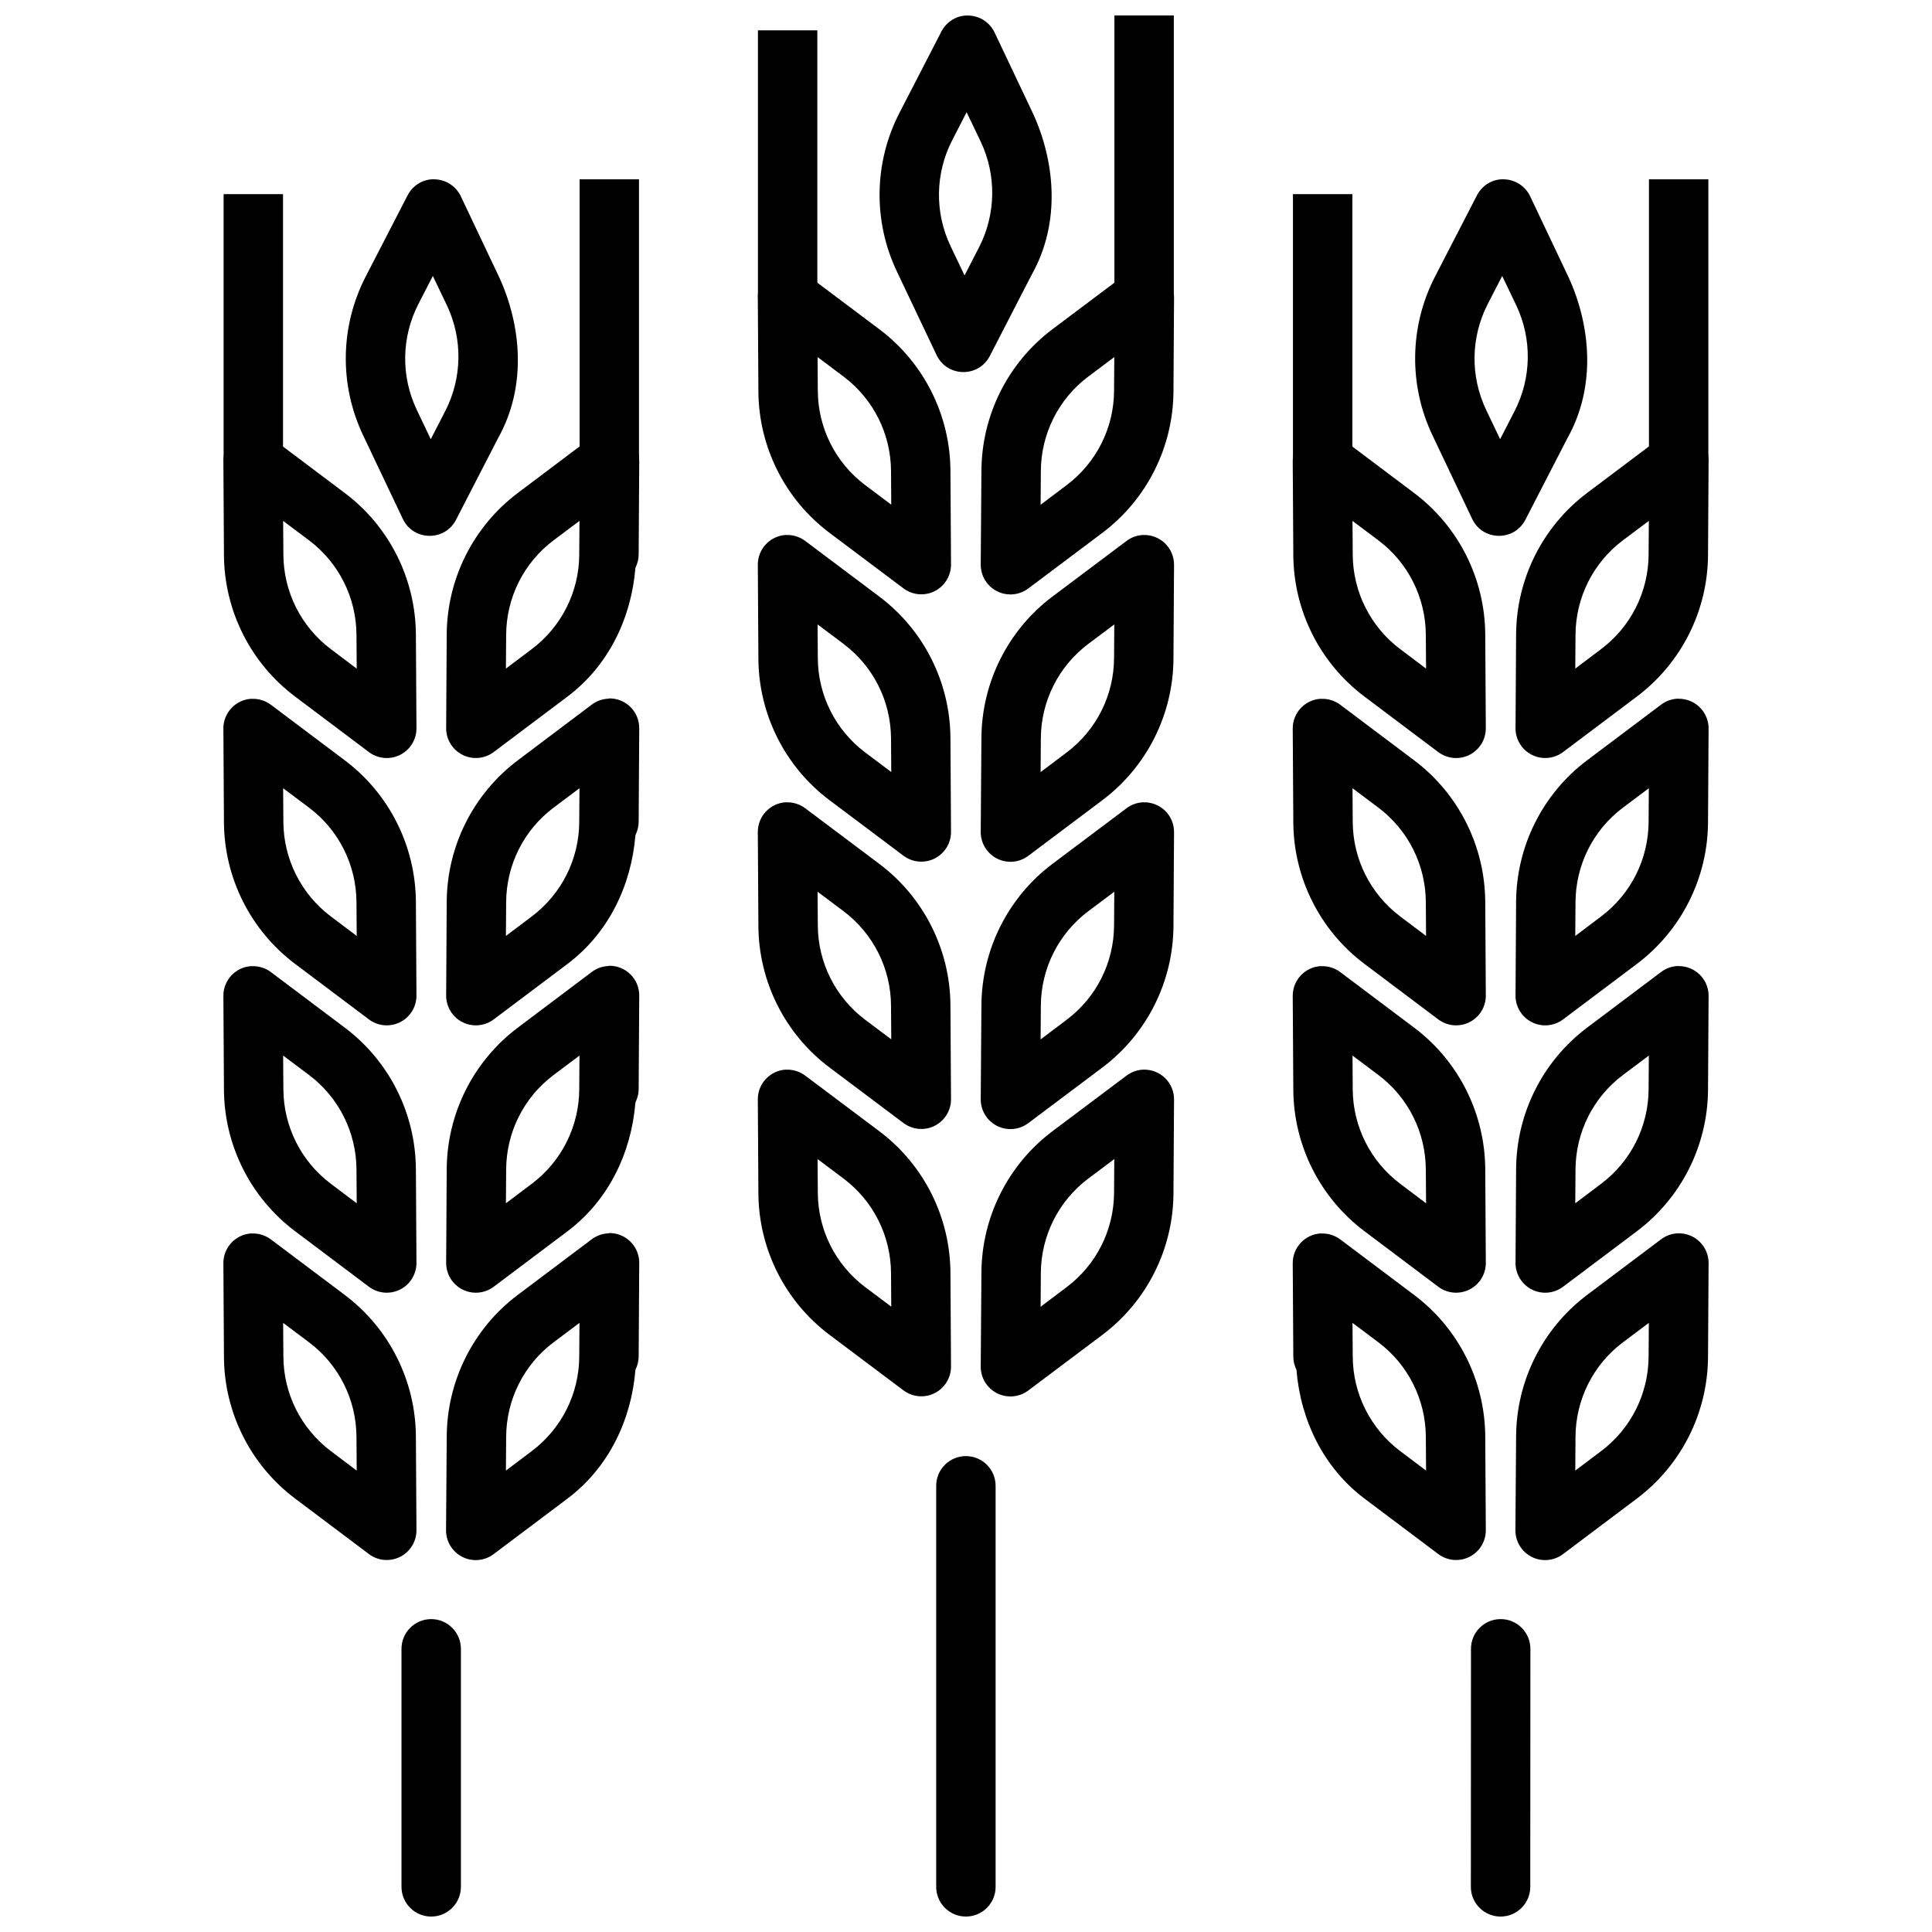
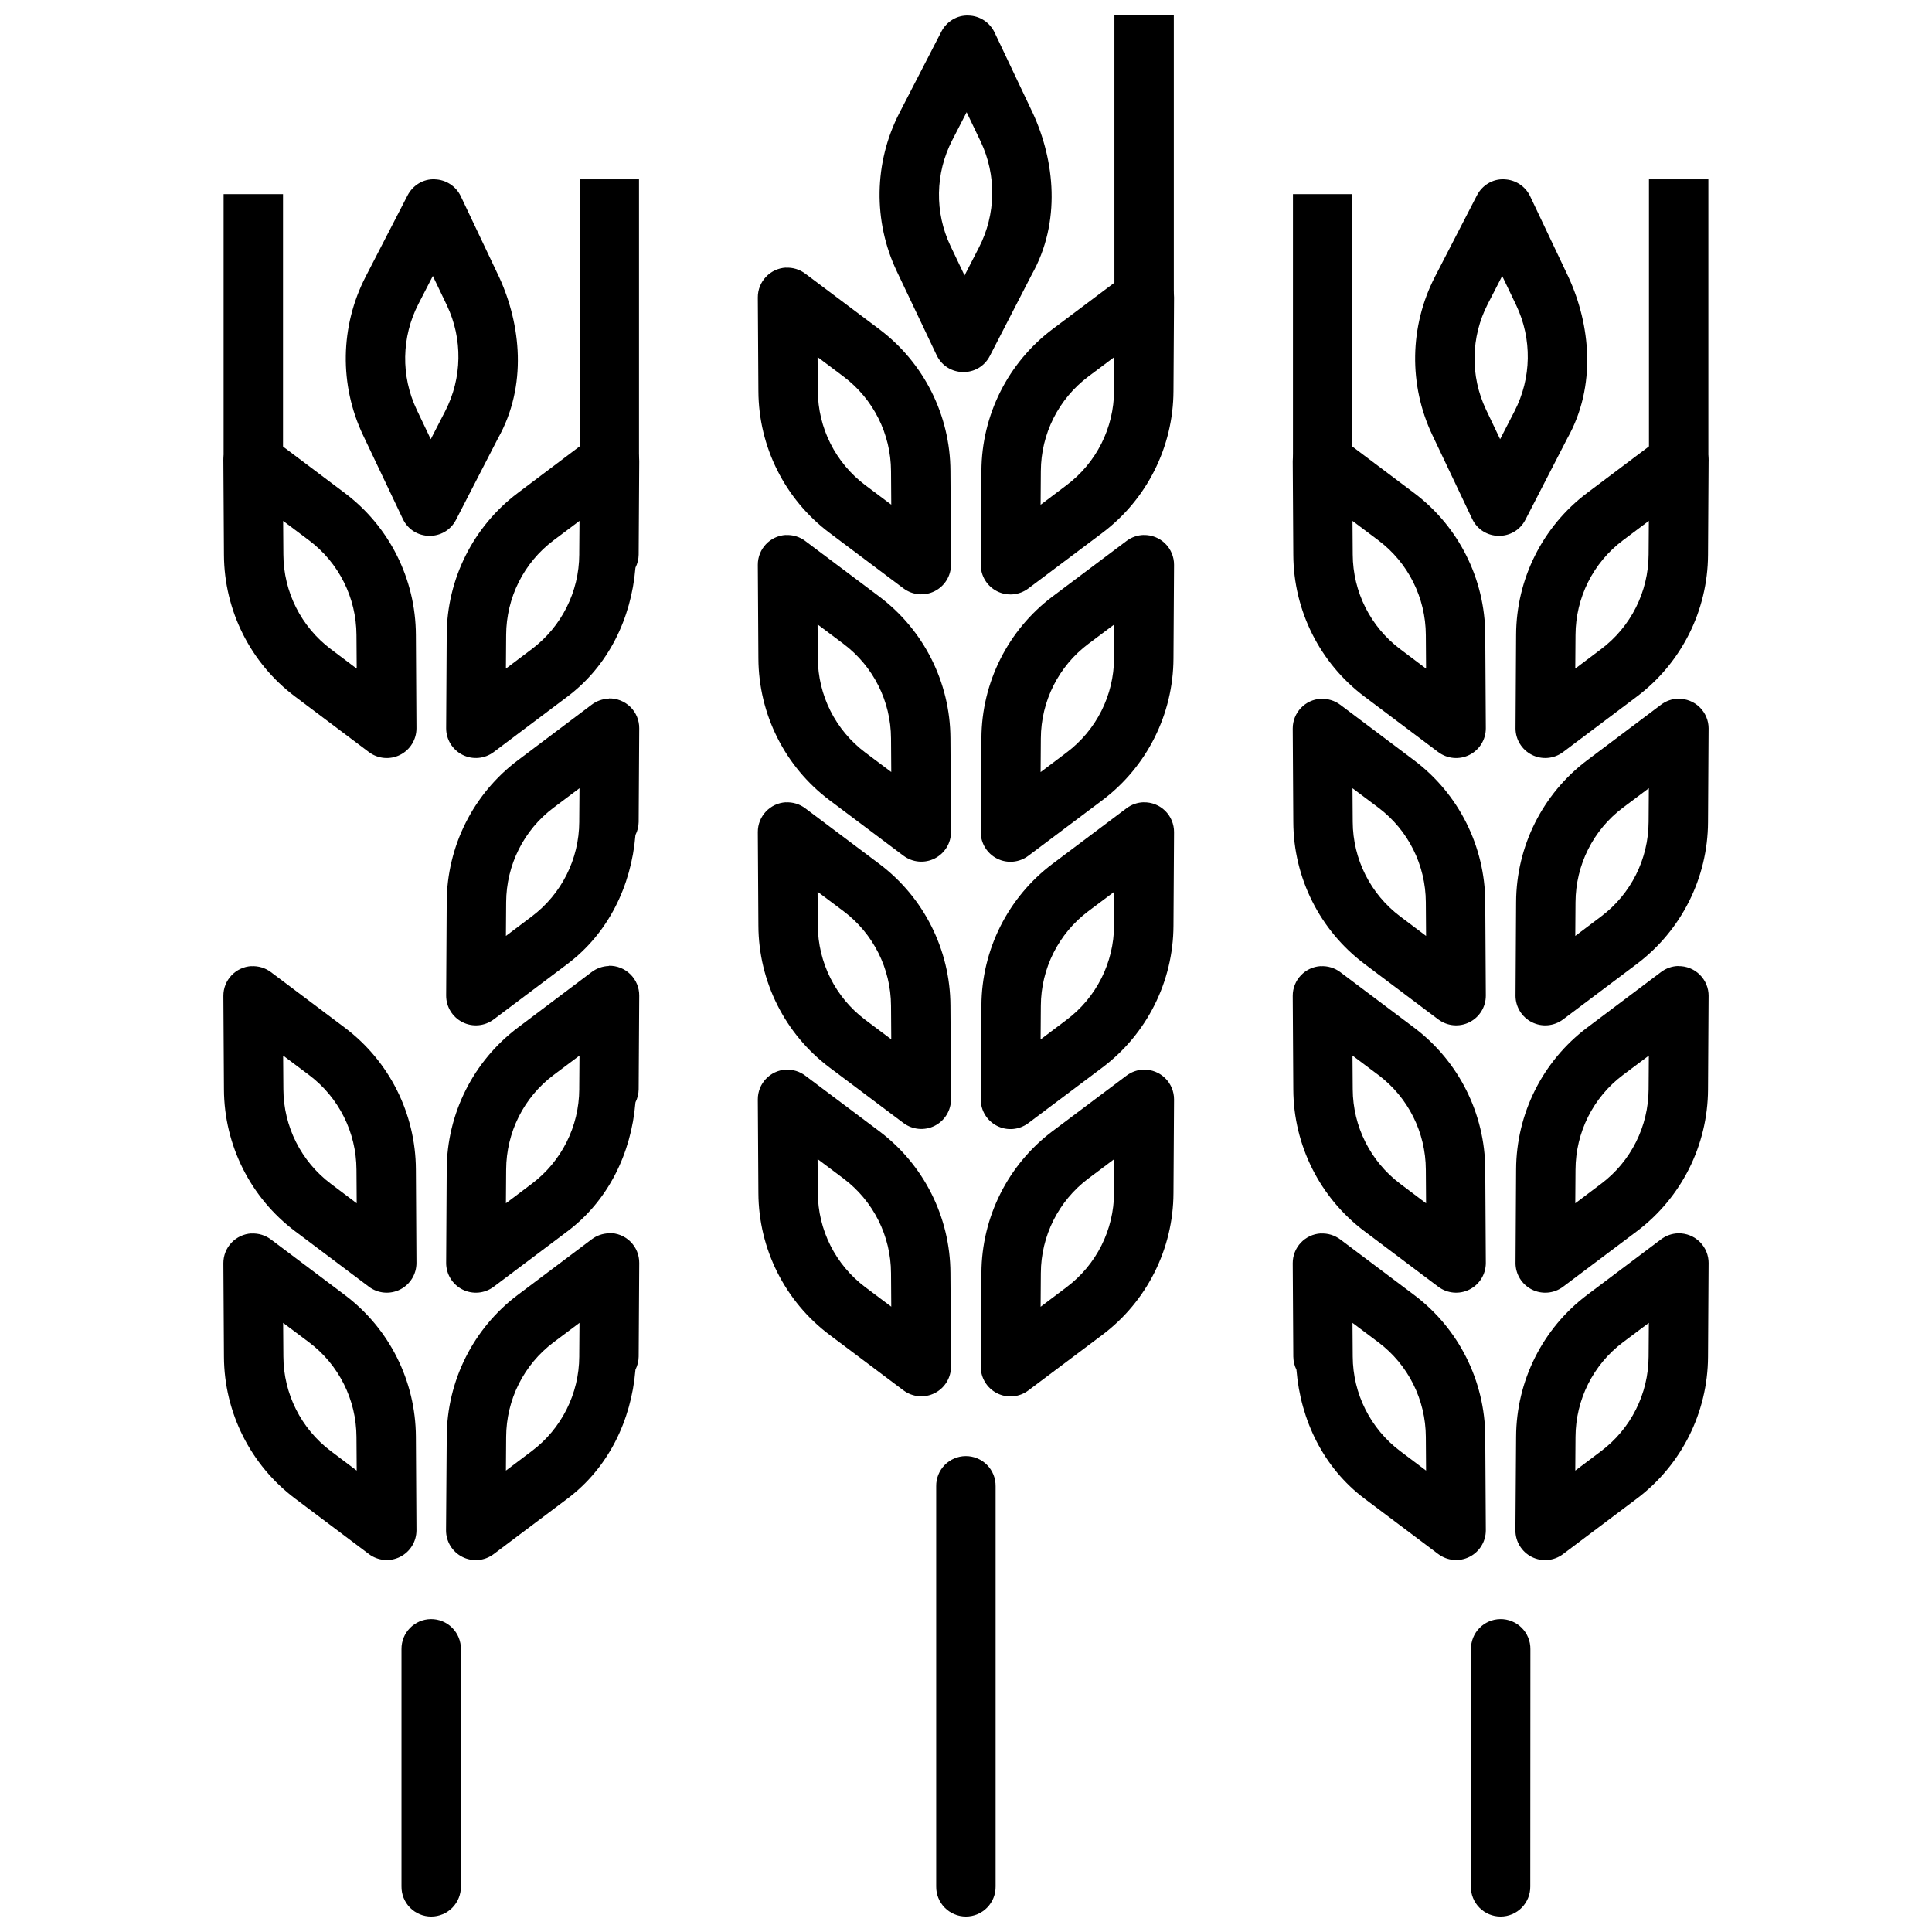
<svg xmlns="http://www.w3.org/2000/svg" width="800px" height="800px" version="1.1" viewBox="144 144 512 512">
  <defs>
    <clipPath id="e">
      <path d="m392 529h16v122.9h-16z" />
    </clipPath>
    <clipPath id="d">
      <path d="m439 148.09h17v74.906h-17z" />
    </clipPath>
    <clipPath id="c">
      <path d="m533 573h17v78.902h-17z" />
    </clipPath>
    <clipPath id="b">
      <path d="m250 573h17v78.902h-17z" />
    </clipPath>
    <clipPath id="a">
      <path d="m377 148.09h46v94.906h-46z" />
    </clipPath>
  </defs>
  <path d="m447.08 214.92c-1.637 0.043-3.215 0.594-4.523 1.574l-19.617 14.73c-11.816 8.879-18.789 22.793-18.852 37.574l-0.184 24.785c-0.027 2.996 1.648 5.75 4.324 7.102 2.676 1.352 5.891 1.066 8.285-0.738l19.617-14.73c11.816-8.879 18.789-22.797 18.852-37.574l0.152-24.816v0.004c0.008-2.125-0.84-4.164-2.359-5.652-1.516-1.488-3.57-2.301-5.695-2.25zm-7.781 23.707-0.062 8.918c-0.039 9.863-4.688 19.102-12.578 25.027l-6.887 5.195 0.062-8.918c0.039-9.863 4.688-19.133 12.578-25.059z" fill-rule="evenodd" />
  <path d="m352.24 214.92c-4.176 0.246-7.434 3.719-7.41 7.902l0.152 24.816c0.059 14.777 7.031 28.695 18.852 37.574l19.617 14.73h0.004c2.394 1.785 5.594 2.059 8.258 0.711 2.664-1.348 4.336-4.09 4.316-7.078l-0.152-24.785c-0.07-14.77-7.039-28.672-18.852-37.543l-19.617-14.73c-1.484-1.117-3.312-1.672-5.168-1.574zm8.426 23.707 6.887 5.168c7.887 5.926 12.535 15.191 12.578 25.059l0.062 8.887-6.887-5.168c-7.887-5.926-12.535-15.164-12.578-25.027z" fill-rule="evenodd" />
  <path d="m447.08 285.77c-1.637 0.043-3.215 0.594-4.523 1.574l-19.617 14.727c-11.816 8.879-18.789 22.797-18.852 37.574l-0.184 24.785v0.004c-0.027 2.996 1.648 5.75 4.328 7.102 2.676 1.352 5.887 1.062 8.281-0.738l19.617-14.73c11.816-8.879 18.789-22.797 18.852-37.574l0.152-24.816c0.008-2.125-0.844-4.16-2.359-5.648-1.516-1.488-3.57-2.301-5.695-2.25zm-7.781 23.707-0.062 8.918c-0.039 9.863-4.688 19.102-12.578 25.027l-6.887 5.195 0.062-8.918c0.039-9.863 4.688-19.133 12.578-25.059z" fill-rule="evenodd" />
  <path d="m352.24 285.77c-4.176 0.246-7.43 3.715-7.41 7.902l0.152 24.816c0.059 14.777 7.031 28.695 18.852 37.574l19.617 14.73 0.004-0.004c2.394 1.785 5.594 2.062 8.258 0.711 2.664-1.348 4.336-4.086 4.316-7.074l-0.152-24.785c-0.07-14.77-7.039-28.672-18.852-37.543l-19.617-14.727v-0.004c-1.484-1.117-3.312-1.676-5.168-1.574zm8.426 23.707 6.887 5.168c7.887 5.926 12.535 15.191 12.578 25.059l0.062 8.887-6.887-5.168c-7.887-5.926-12.535-15.164-12.578-25.027z" fill-rule="evenodd" />
  <path d="m447.08 356.61c-1.637 0.043-3.215 0.594-4.523 1.574l-19.617 14.727c-11.816 8.879-18.789 22.797-18.852 37.574l-0.184 24.785v0.004c-0.027 2.996 1.648 5.75 4.328 7.102 2.676 1.352 5.887 1.066 8.281-0.738l19.617-14.73c11.816-8.879 18.789-22.797 18.852-37.574l0.152-24.812c0.008-2.125-0.84-4.164-2.359-5.652-1.516-1.488-3.57-2.301-5.695-2.25zm-7.781 23.707-0.062 8.918c-0.039 9.867-4.688 19.102-12.578 25.027l-6.887 5.195 0.062-8.918c0.039-9.863 4.688-19.133 12.578-25.059z" fill-rule="evenodd" />
  <path d="m352.24 356.61c-4.176 0.246-7.434 3.719-7.41 7.902l0.152 24.812c0.059 14.777 7.031 28.695 18.852 37.574l19.617 14.73h0.004c2.394 1.785 5.594 2.062 8.258 0.715 2.664-1.352 4.336-4.09 4.316-7.078l-0.152-24.785c-0.07-14.77-7.039-28.672-18.852-37.543l-19.617-14.727c-1.484-1.121-3.312-1.676-5.168-1.578zm8.426 23.707 6.887 5.168c7.887 5.926 12.535 15.195 12.578 25.059l0.062 8.887-6.887-5.168c-7.887-5.926-12.535-15.164-12.578-25.027z" fill-rule="evenodd" />
  <path d="m447.08 427.46c-1.637 0.043-3.215 0.594-4.523 1.574l-19.617 14.727c-11.816 8.879-18.789 22.797-18.852 37.574l-0.184 24.785c-0.027 3 1.648 5.754 4.324 7.106 2.676 1.352 5.891 1.062 8.285-0.738l19.617-14.73c11.816-8.879 18.789-22.793 18.852-37.574l0.152-24.812v-0.004c0.008-2.125-0.84-4.164-2.359-5.652-1.516-1.488-3.57-2.297-5.695-2.25zm-7.781 23.707-0.062 8.918c-0.039 9.863-4.688 19.105-12.578 25.027l-6.887 5.195 0.062-8.918c0.039-9.863 4.688-19.133 12.578-25.059z" fill-rule="evenodd" />
  <path d="m352.24 427.46c-4.176 0.246-7.434 3.715-7.41 7.902l0.152 24.812c0.059 14.781 7.031 28.695 18.852 37.574l19.617 14.73h0.004c2.394 1.785 5.594 2.062 8.258 0.711 2.664-1.348 4.336-4.09 4.316-7.074l-0.152-24.785c-0.07-14.77-7.039-28.672-18.852-37.543l-19.617-14.727v-0.004c-1.484-1.117-3.312-1.676-5.168-1.574zm8.426 23.707 6.887 5.168c7.887 5.926 12.535 15.195 12.578 25.059l0.062 8.887-6.887-5.168c-7.887-5.926-12.535-15.16-12.578-25.027z" fill-rule="evenodd" />
  <g clip-path="url(#e)">
    <path d="m399.88 529.88c-2.094 0.023-4.09 0.883-5.551 2.383-1.457 1.5-2.262 3.519-2.227 5.613v106.05-0.004c-0.031 2.109 0.785 4.141 2.266 5.641 1.477 1.5 3.496 2.344 5.606 2.344 2.106 0 4.125-0.844 5.606-2.344s2.297-3.531 2.266-5.641v-106.05 0.004c0.031-2.125-0.793-4.176-2.293-5.68-1.5-1.504-3.547-2.34-5.672-2.316z" fill-rule="evenodd" />
  </g>
  <g clip-path="url(#d)">
    <path d="m439.33 148.1v74.781h15.742v-74.781z" fill-rule="evenodd" />
  </g>
-   <path d="m344.86 152.04v70.844h15.742v-70.844z" fill-rule="evenodd" />
  <path d="m588.74 258.3c-1.648 0.043-3.238 0.605-4.551 1.602l-19.586 14.73c-11.805 8.883-18.758 22.797-18.82 37.578l-0.152 24.781-0.004-0.004c-0.008 2.981 1.672 5.711 4.332 7.051 2.664 1.344 5.856 1.066 8.246-0.715l19.586-14.73c11.797-8.875 18.781-22.777 18.852-37.543l0.152-24.785h0.004c0.016-2.133-0.832-4.18-2.352-5.672-1.516-1.496-3.578-2.312-5.707-2.262zm-7.781 23.738-0.062 8.914c-0.039 9.871-4.699 19.137-12.578 25.062l-6.856 5.168 0.062-8.918c0.039-9.871 4.668-19.137 12.547-25.059z" fill-rule="evenodd" />
  <path d="m494.03 258.34c-4.188 0.23-7.461 3.703-7.441 7.902l0.152 24.785c0.059 14.777 7.043 28.695 18.852 37.574l19.586 14.73 0.004-0.004c2.391 1.781 5.582 2.059 8.242 0.719 2.664-1.34 4.34-4.07 4.332-7.051l-0.152-24.781c-0.07-14.766-7.019-28.668-18.82-37.543l-19.586-14.73v-0.004c-1.484-1.117-3.312-1.676-5.168-1.574zm8.395 23.707 6.887 5.168c7.875 5.922 12.504 15.191 12.547 25.059l0.062 8.918-6.856-5.168c-7.875-5.926-12.535-15.191-12.578-25.062z" fill-rule="evenodd" />
  <path d="m588.74 329.15c-1.648 0.047-3.238 0.605-4.551 1.602l-19.586 14.73c-11.805 8.883-18.758 22.797-18.82 37.578l-0.152 24.781-0.004-0.004c-0.008 2.984 1.672 5.711 4.332 7.055 2.664 1.34 5.856 1.062 8.246-0.719l19.586-14.727c11.797-8.875 18.781-22.781 18.852-37.543l0.152-24.785 0.004-0.004c0.016-2.129-0.832-4.176-2.352-5.672-1.516-1.496-3.578-2.312-5.707-2.262zm-7.781 23.738-0.062 8.918c-0.039 9.867-4.699 19.137-12.578 25.059l-6.856 5.168 0.062-8.918c0.039-9.871 4.668-19.137 12.547-25.059z" fill-rule="evenodd" />
  <path d="m494.03 329.18c-4.188 0.23-7.461 3.707-7.441 7.902l0.152 24.785c0.059 14.777 7.043 28.695 18.852 37.574l19.586 14.727h0.004c2.391 1.781 5.582 2.062 8.242 0.719 2.664-1.34 4.34-4.07 4.332-7.051l-0.152-24.781c-0.07-14.766-7.019-28.668-18.82-37.543l-19.586-14.73c-1.484-1.117-3.312-1.676-5.168-1.574zm8.395 23.707 6.887 5.168c7.875 5.926 12.504 15.191 12.547 25.059l0.062 8.918-6.856-5.168c-7.875-5.926-12.535-15.191-12.578-25.059z" fill-rule="evenodd" />
  <path d="m588.74 400c-1.648 0.043-3.238 0.605-4.551 1.602l-19.586 14.727c-11.805 8.883-18.758 22.801-18.82 37.578l-0.152 24.785-0.004-0.004c-0.008 2.981 1.672 5.711 4.332 7.051 2.664 1.34 5.856 1.062 8.246-0.719l19.586-14.727c11.797-8.875 18.781-22.781 18.852-37.543l0.152-24.785 0.004-0.004c0.016-2.129-0.832-4.176-2.352-5.668-1.516-1.496-3.578-2.312-5.707-2.262zm-7.781 23.738-0.062 8.918c-0.039 9.867-4.699 19.137-12.578 25.059l-6.856 5.168 0.062-8.918c0.039-9.871 4.668-19.137 12.547-25.059z" fill-rule="evenodd" />
  <path d="m494.03 400.03c-4.188 0.23-7.461 3.703-7.441 7.898l0.152 24.785c0.059 14.777 7.043 28.695 18.852 37.574l19.586 14.727 0.004 0.004c2.391 1.781 5.582 2.059 8.242 0.719 2.664-1.344 4.34-4.07 4.332-7.051l-0.152-24.785c-0.07-14.766-7.019-28.668-18.82-37.543l-19.586-14.727v-0.004c-1.484-1.117-3.312-1.672-5.168-1.574zm8.395 23.707 6.887 5.168c7.875 5.926 12.504 15.191 12.547 25.059l0.062 8.918-6.856-5.168c-7.875-5.926-12.535-15.191-12.578-25.059z" fill-rule="evenodd" />
  <path d="m588.74 470.84c-1.648 0.043-3.238 0.602-4.551 1.598l-19.586 14.727c-11.805 8.883-18.758 22.801-18.82 37.578l-0.184 24.785v-0.004c-0.02 2.992 1.664 5.738 4.336 7.078 2.676 1.344 5.879 1.055 8.27-0.742l19.586-14.727c11.797-8.875 18.781-22.781 18.852-37.543l0.152-24.812 0.004-0.004c0.016-2.133-0.832-4.18-2.352-5.676-1.516-1.492-3.574-2.309-5.707-2.258zm-7.781 23.738-0.062 8.918c-0.039 9.871-4.699 19.137-12.578 25.059l-6.856 5.168 0.062-8.918c0.039-9.867 4.668-19.137 12.547-25.059z" fill-rule="evenodd" />
  <path d="m494.03 470.87c-4.188 0.23-7.461 3.707-7.441 7.902l0.152 24.812 0.004 0.004c0.016 1.184 0.301 2.352 0.828 3.41 1.086 13.41 7.184 25.98 18.02 34.133l19.586 14.727h0.004c2.391 1.781 5.582 2.059 8.242 0.719 2.664-1.34 4.34-4.07 4.332-7.051l-0.152-24.785c-0.07-14.766-7.019-28.668-18.82-37.543l-19.586-14.727c-1.484-1.117-3.312-1.676-5.168-1.574zm8.395 23.707 6.887 5.168c7.875 5.926 12.504 15.191 12.547 25.059l0.062 8.918-6.856-5.168c-7.875-5.926-12.535-15.191-12.578-25.059z" fill-rule="evenodd" />
  <g clip-path="url(#c)">
    <path d="m541.57 573.08c-4.332 0.066-7.797 3.625-7.746 7.961l-0.031 62.883c-0.031 2.106 0.785 4.137 2.266 5.637 1.477 1.504 3.496 2.348 5.606 2.348 2.106 0 4.125-0.844 5.606-2.348 1.48-1.5 2.297-3.531 2.266-5.637l0.031-62.883c0.023-2.125-0.809-4.168-2.316-5.668-1.504-1.5-3.555-2.328-5.68-2.293z" fill-rule="evenodd" />
  </g>
  <path d="m542.62 191.52c-3.031-0.156-5.84 1.578-7.227 4.273l-11.102 21.523c-6.773 13.133-7.023 28.691-0.676 42.035l10.516 22.141c2.785 5.898 11.121 6.047 14.113 0.25l11.102-21.555c7.879-13.996 6.051-30.27 0.34-42.711l-10.18-21.461c-1.27-2.672-3.93-4.406-6.887-4.488zm-0.523 25.613 3.723 7.777c4.234 8.918 4.066 19.305-0.461 28.074l-3.812 7.41-3.723-7.812c-4.238-8.914-4.062-19.27 0.461-28.043z" fill-rule="evenodd" />
  <path d="m580.99 191.52v74.781h15.742v-74.781z" fill-rule="evenodd" />
  <path d="m486.65 195.45v70.844h15.742v-70.844z" fill-rule="evenodd" />
  <path d="m305.35 258.3c-1.648 0.043-3.242 0.605-4.555 1.602l-19.559 14.73c-11.809 8.879-18.789 22.797-18.852 37.578l-0.148 24.777c-0.008 2.981 1.668 5.711 4.332 7.051 2.66 1.34 5.856 1.062 8.246-0.719l19.586-14.73c10.812-8.129 16.879-20.668 17.988-34.039v0.004c0.012-0.055 0.023-0.105 0.031-0.16 0.531-1.059 0.816-2.227 0.832-3.41l0.152-24.812v-0.004c0.02-2.129-0.828-4.176-2.348-5.672-1.52-1.496-3.578-2.312-5.707-2.262zm-7.781 23.738-0.062 8.363c-0.004 0.184-0.004 0.367 0 0.551-0.039 9.871-4.699 19.137-12.578 25.062l-6.856 5.168 0.062-8.918c0.039-9.871 4.668-19.137 12.547-25.059z" fill-rule="evenodd" />
  <path d="m210.64 258.34c-4.191 0.23-7.465 3.703-7.441 7.902l0.152 24.812c0.07 14.766 7.051 28.672 18.852 37.543l19.586 14.73c2.391 1.781 5.582 2.059 8.246 0.719 2.664-1.34 4.34-4.07 4.332-7.051l-0.152-24.781c-0.07-14.766-7.019-28.668-18.82-37.543l-19.586-14.73-0.004-0.004c-1.48-1.117-3.312-1.676-5.164-1.574zm8.395 23.707 6.887 5.168c7.875 5.922 12.504 15.191 12.547 25.059l0.062 8.918-6.856-5.168c-7.875-5.926-12.535-15.191-12.578-25.062z" fill-rule="evenodd" />
  <path d="m305.35 329.15c-1.648 0.047-3.242 0.605-4.555 1.602l-19.559 14.73c-11.809 8.879-18.789 22.797-18.852 37.578l-0.148 24.777c-0.008 2.981 1.668 5.711 4.332 7.051 2.66 1.344 5.856 1.062 8.246-0.719l19.586-14.727c10.812-8.133 16.879-20.668 17.988-34.039 0.012-0.051 0.023-0.105 0.031-0.156 0.531-1.062 0.816-2.227 0.832-3.414l0.152-24.816v0.004c0.02-2.133-0.828-4.18-2.348-5.676-1.52-1.492-3.578-2.309-5.707-2.258zm-7.781 23.738-0.062 8.363v0.004c-0.004 0.184-0.004 0.367 0 0.551-0.039 9.867-4.699 19.137-12.578 25.059l-6.856 5.168 0.062-8.918c0.039-9.871 4.668-19.137 12.547-25.059z" fill-rule="evenodd" />
-   <path d="m210.64 329.18c-4.191 0.23-7.465 3.707-7.441 7.902l0.152 24.816c0.07 14.766 7.051 28.668 18.852 37.543l19.586 14.727c2.391 1.781 5.582 2.062 8.246 0.719 2.664-1.34 4.34-4.07 4.332-7.051l-0.152-24.781c-0.07-14.766-7.019-28.668-18.82-37.543l-19.586-14.73h-0.004c-1.48-1.117-3.312-1.676-5.164-1.574zm8.395 23.707 6.887 5.168c7.875 5.926 12.504 15.191 12.547 25.059l0.062 8.918-6.856-5.168c-7.875-5.926-12.535-15.191-12.578-25.059z" fill-rule="evenodd" />
  <path d="m305.35 400c-1.648 0.043-3.242 0.605-4.555 1.602l-19.559 14.727c-11.809 8.879-18.789 22.801-18.852 37.578l-0.148 24.781c-0.008 2.981 1.668 5.711 4.332 7.051 2.664 1.34 5.856 1.062 8.246-0.719l19.586-14.727c10.812-8.133 16.879-20.668 17.988-34.039 0.012-0.055 0.023-0.105 0.031-0.16 0.531-1.059 0.816-2.227 0.832-3.41l0.152-24.816c0.02-2.133-0.828-4.176-2.348-5.672-1.52-1.496-3.578-2.309-5.707-2.262zm-7.781 23.738-0.062 8.363c-0.004 0.184-0.004 0.367 0 0.551-0.039 9.867-4.699 19.137-12.578 25.059l-6.856 5.168 0.062-8.918c0.039-9.871 4.668-19.137 12.547-25.059z" fill-rule="evenodd" />
  <path d="m210.64 400.03c-4.191 0.23-7.465 3.703-7.441 7.898l0.152 24.816c0.07 14.766 7.051 28.668 18.852 37.543l19.586 14.727v0.004c2.391 1.781 5.582 2.059 8.246 0.719 2.66-1.34 4.34-4.07 4.332-7.051l-0.152-24.785c-0.07-14.766-7.019-28.668-18.82-37.543l-19.586-14.727-0.004-0.004c-1.48-1.117-3.312-1.672-5.164-1.574zm8.395 23.707 6.887 5.168c7.875 5.926 12.504 15.191 12.547 25.059l0.062 8.918-6.856-5.168c-7.875-5.926-12.535-15.191-12.578-25.059z" fill-rule="evenodd" />
  <path d="m305.35 470.84c-1.648 0.043-3.242 0.602-4.555 1.598l-19.586 14.727c-11.809 8.879-18.758 22.801-18.82 37.578l-0.184 24.785v-0.004c-0.016 2.992 1.664 5.738 4.34 7.078 2.672 1.344 5.879 1.055 8.27-0.742l19.586-14.727c10.812-8.133 16.879-20.668 17.988-34.039 0.012-0.055 0.023-0.105 0.031-0.16 0.531-1.059 0.816-2.227 0.832-3.414l0.152-24.812c0.02-2.129-0.828-4.176-2.348-5.672-1.52-1.496-3.578-2.312-5.707-2.262zm-7.781 23.738-0.062 8.363c-0.004 0.184-0.004 0.367 0 0.551-0.039 9.871-4.699 19.137-12.578 25.059l-6.856 5.168 0.062-8.918c0.039-9.867 4.668-19.137 12.547-25.059z" fill-rule="evenodd" />
  <path d="m210.64 470.87c-4.191 0.23-7.465 3.707-7.441 7.902l0.152 24.812c0.07 14.766 7.051 28.668 18.852 37.543l19.586 14.727v0.004c2.391 1.781 5.582 2.059 8.246 0.719 2.66-1.34 4.34-4.07 4.332-7.051l-0.152-24.785c-0.07-14.766-7.023-28.668-18.82-37.543l-19.586-14.727h-0.004c-1.48-1.117-3.312-1.676-5.164-1.574zm8.395 23.707 6.887 5.168c7.875 5.926 12.508 15.191 12.547 25.059l0.062 8.918-6.856-5.168c-7.875-5.926-12.535-15.191-12.578-25.059z" fill-rule="evenodd" />
  <g clip-path="url(#b)">
    <path d="m258.18 573.08c-4.348 0.051-7.832 3.617-7.781 7.965v62.883-0.004c-0.027 2.109 0.789 4.141 2.266 5.641 1.48 1.5 3.5 2.344 5.606 2.344 2.109 0 4.129-0.844 5.609-2.344 1.477-1.5 2.293-3.531 2.266-5.641v-62.883 0.004c0.023-2.121-0.809-4.16-2.309-5.66-1.496-1.5-3.539-2.328-5.656-2.305z" fill-rule="evenodd" />
  </g>
  <path d="m297.6 191.52v74.781h15.742v-74.781z" fill-rule="evenodd" />
  <path d="m203.26 195.45v70.844h15.742v-70.844z" fill-rule="evenodd" />
  <g clip-path="url(#a)">
    <path d="m400.69 148.12c-3.031-0.156-5.84 1.578-7.227 4.273l-11.102 21.523c-6.773 13.129-7.023 28.691-0.676 42.031l10.516 22.141c2.785 5.898 11.121 6.047 14.113 0.25l11.102-21.555c7.879-13.996 6.051-30.27 0.34-42.711l-10.18-21.465c-1.27-2.672-3.93-4.406-6.887-4.488zm-0.523 25.617 3.723 7.777c4.234 8.918 4.066 19.305-0.461 28.074l-3.812 7.41-3.723-7.809c-4.238-8.914-4.062-19.27 0.461-28.043z" fill-rule="evenodd" />
  </g>
  <path d="m259.23 191.52c-3.031-0.156-5.84 1.578-7.227 4.273l-11.102 21.523c-6.773 13.133-7.023 28.691-0.676 42.035l10.516 22.141c2.785 5.898 11.121 6.047 14.113 0.25l11.102-21.555c7.879-13.996 6.051-30.27 0.34-42.711l-10.18-21.461c-1.27-2.672-3.93-4.406-6.887-4.488zm-0.523 25.613 3.723 7.777c4.234 8.918 4.066 19.305-0.461 28.074l-3.812 7.41-3.723-7.812c-4.238-8.914-4.062-19.27 0.461-28.043z" fill-rule="evenodd" />
</svg>